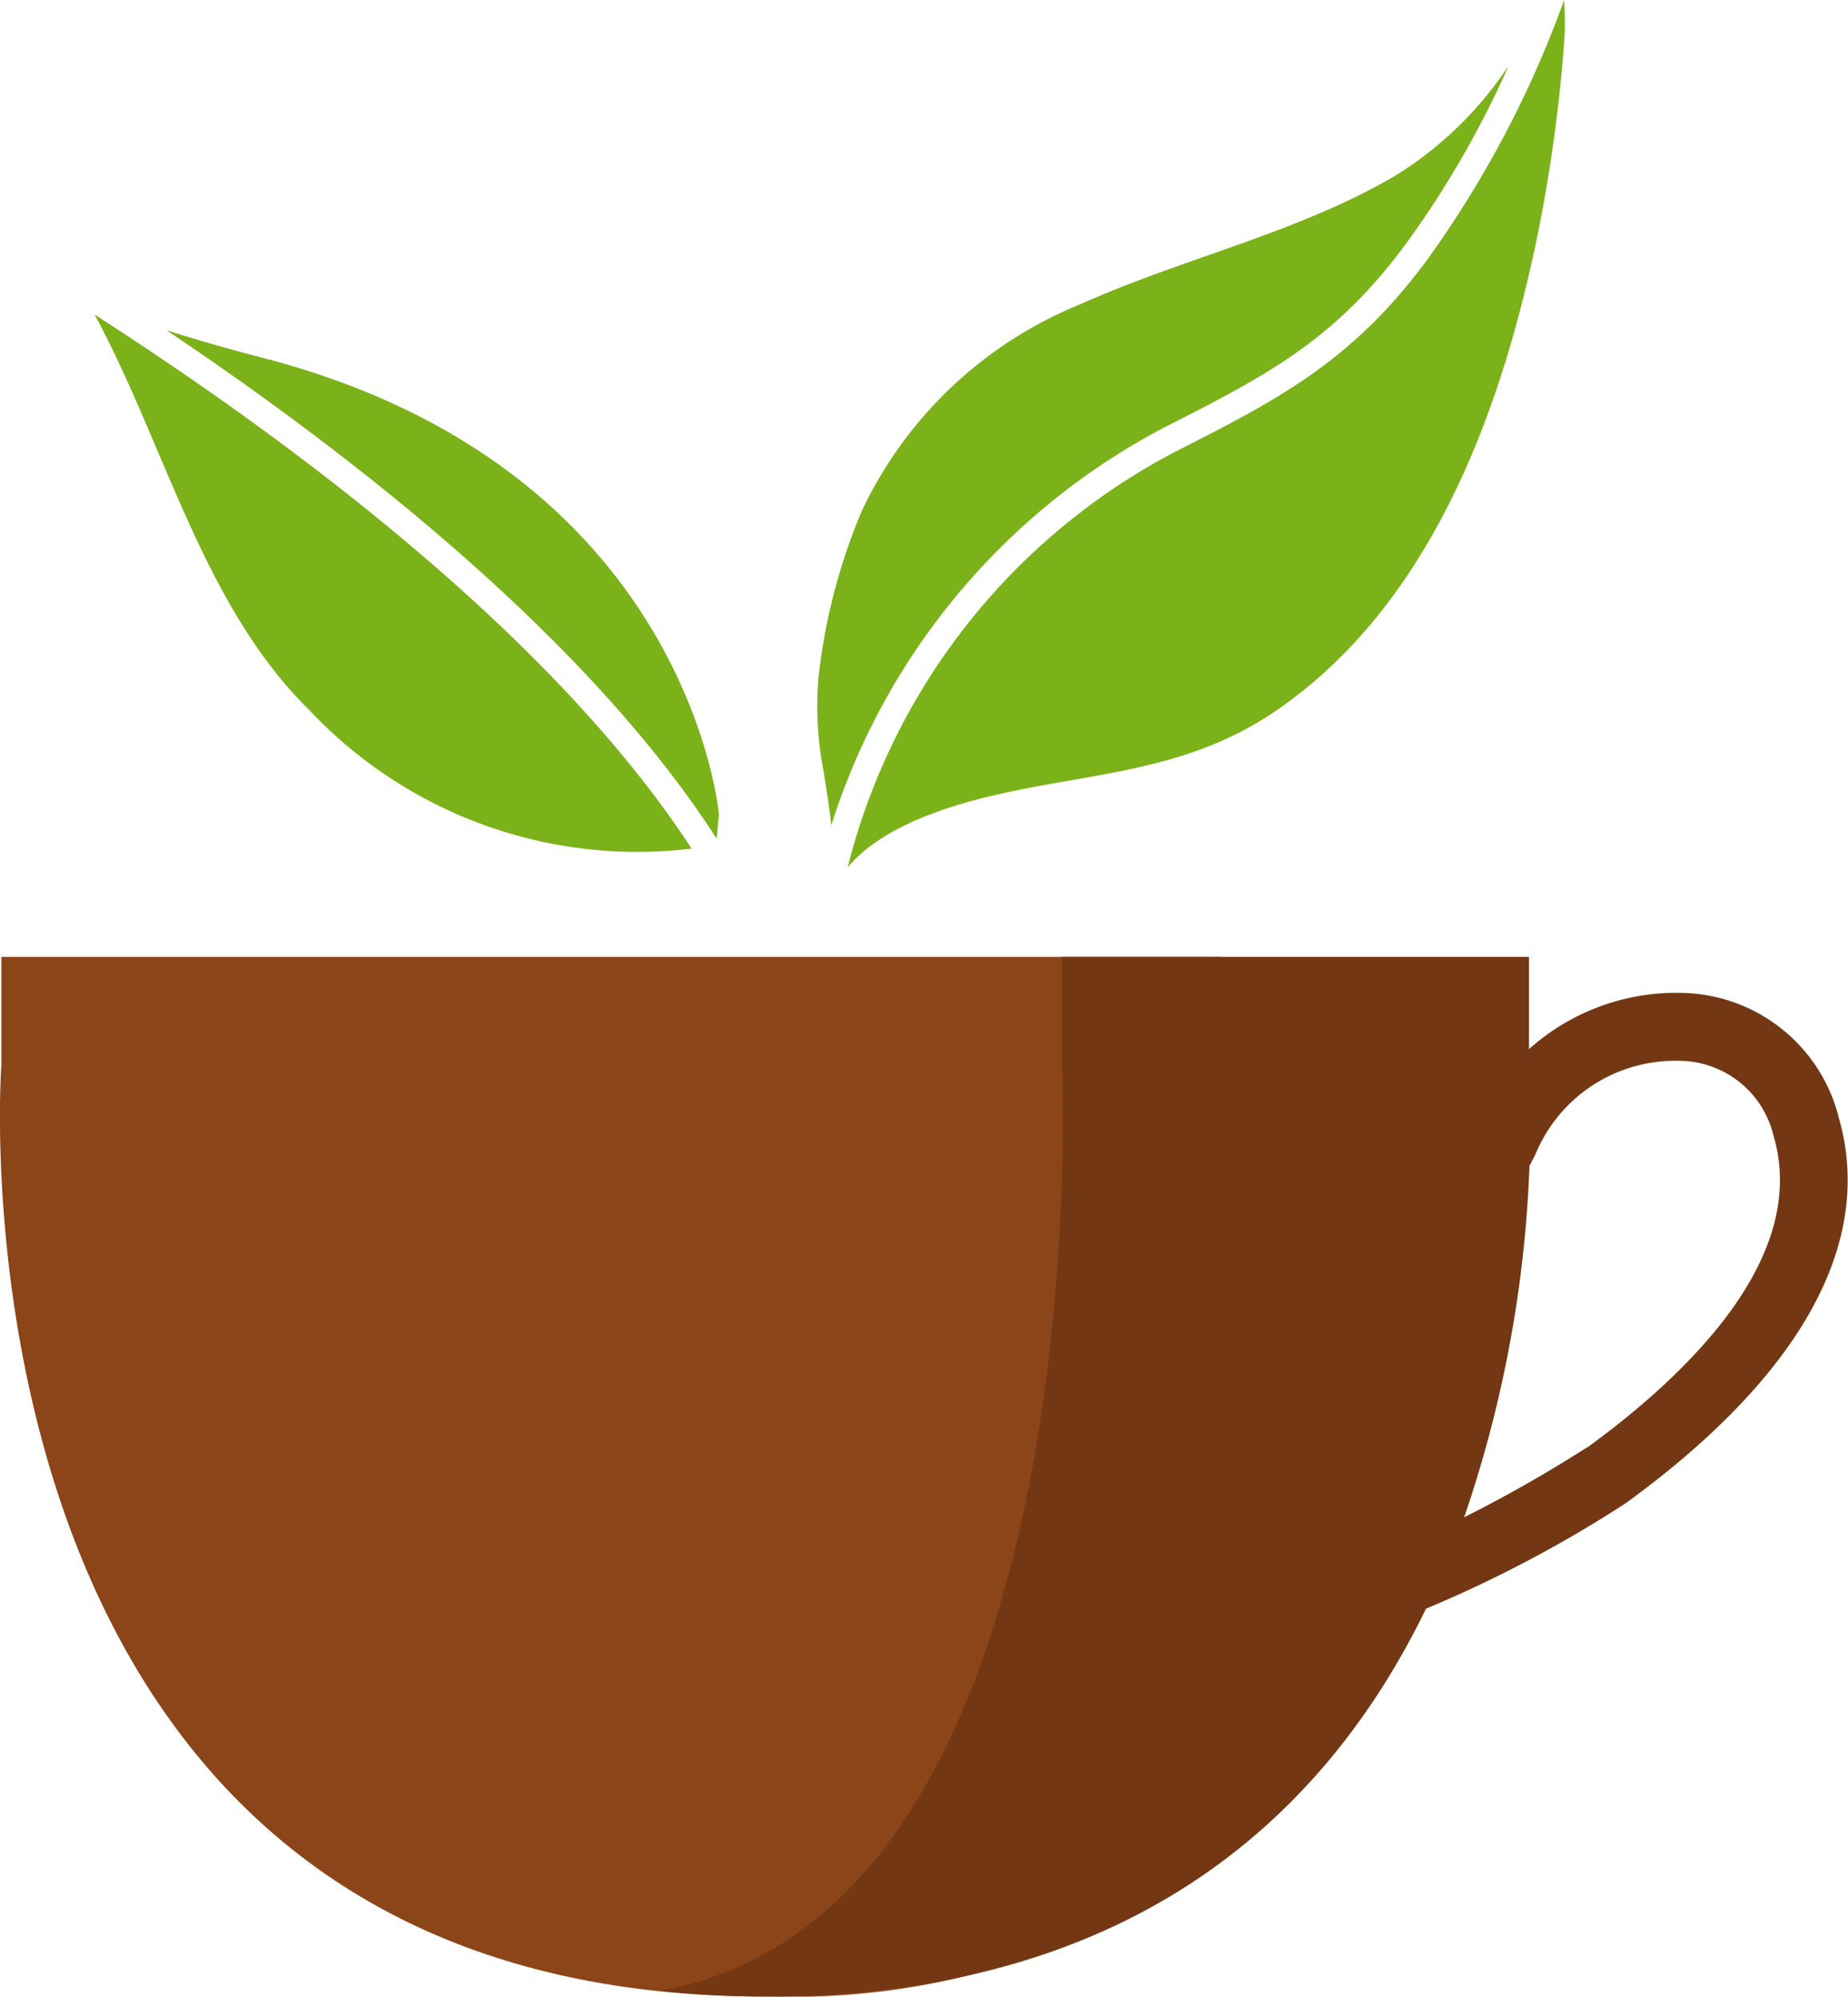
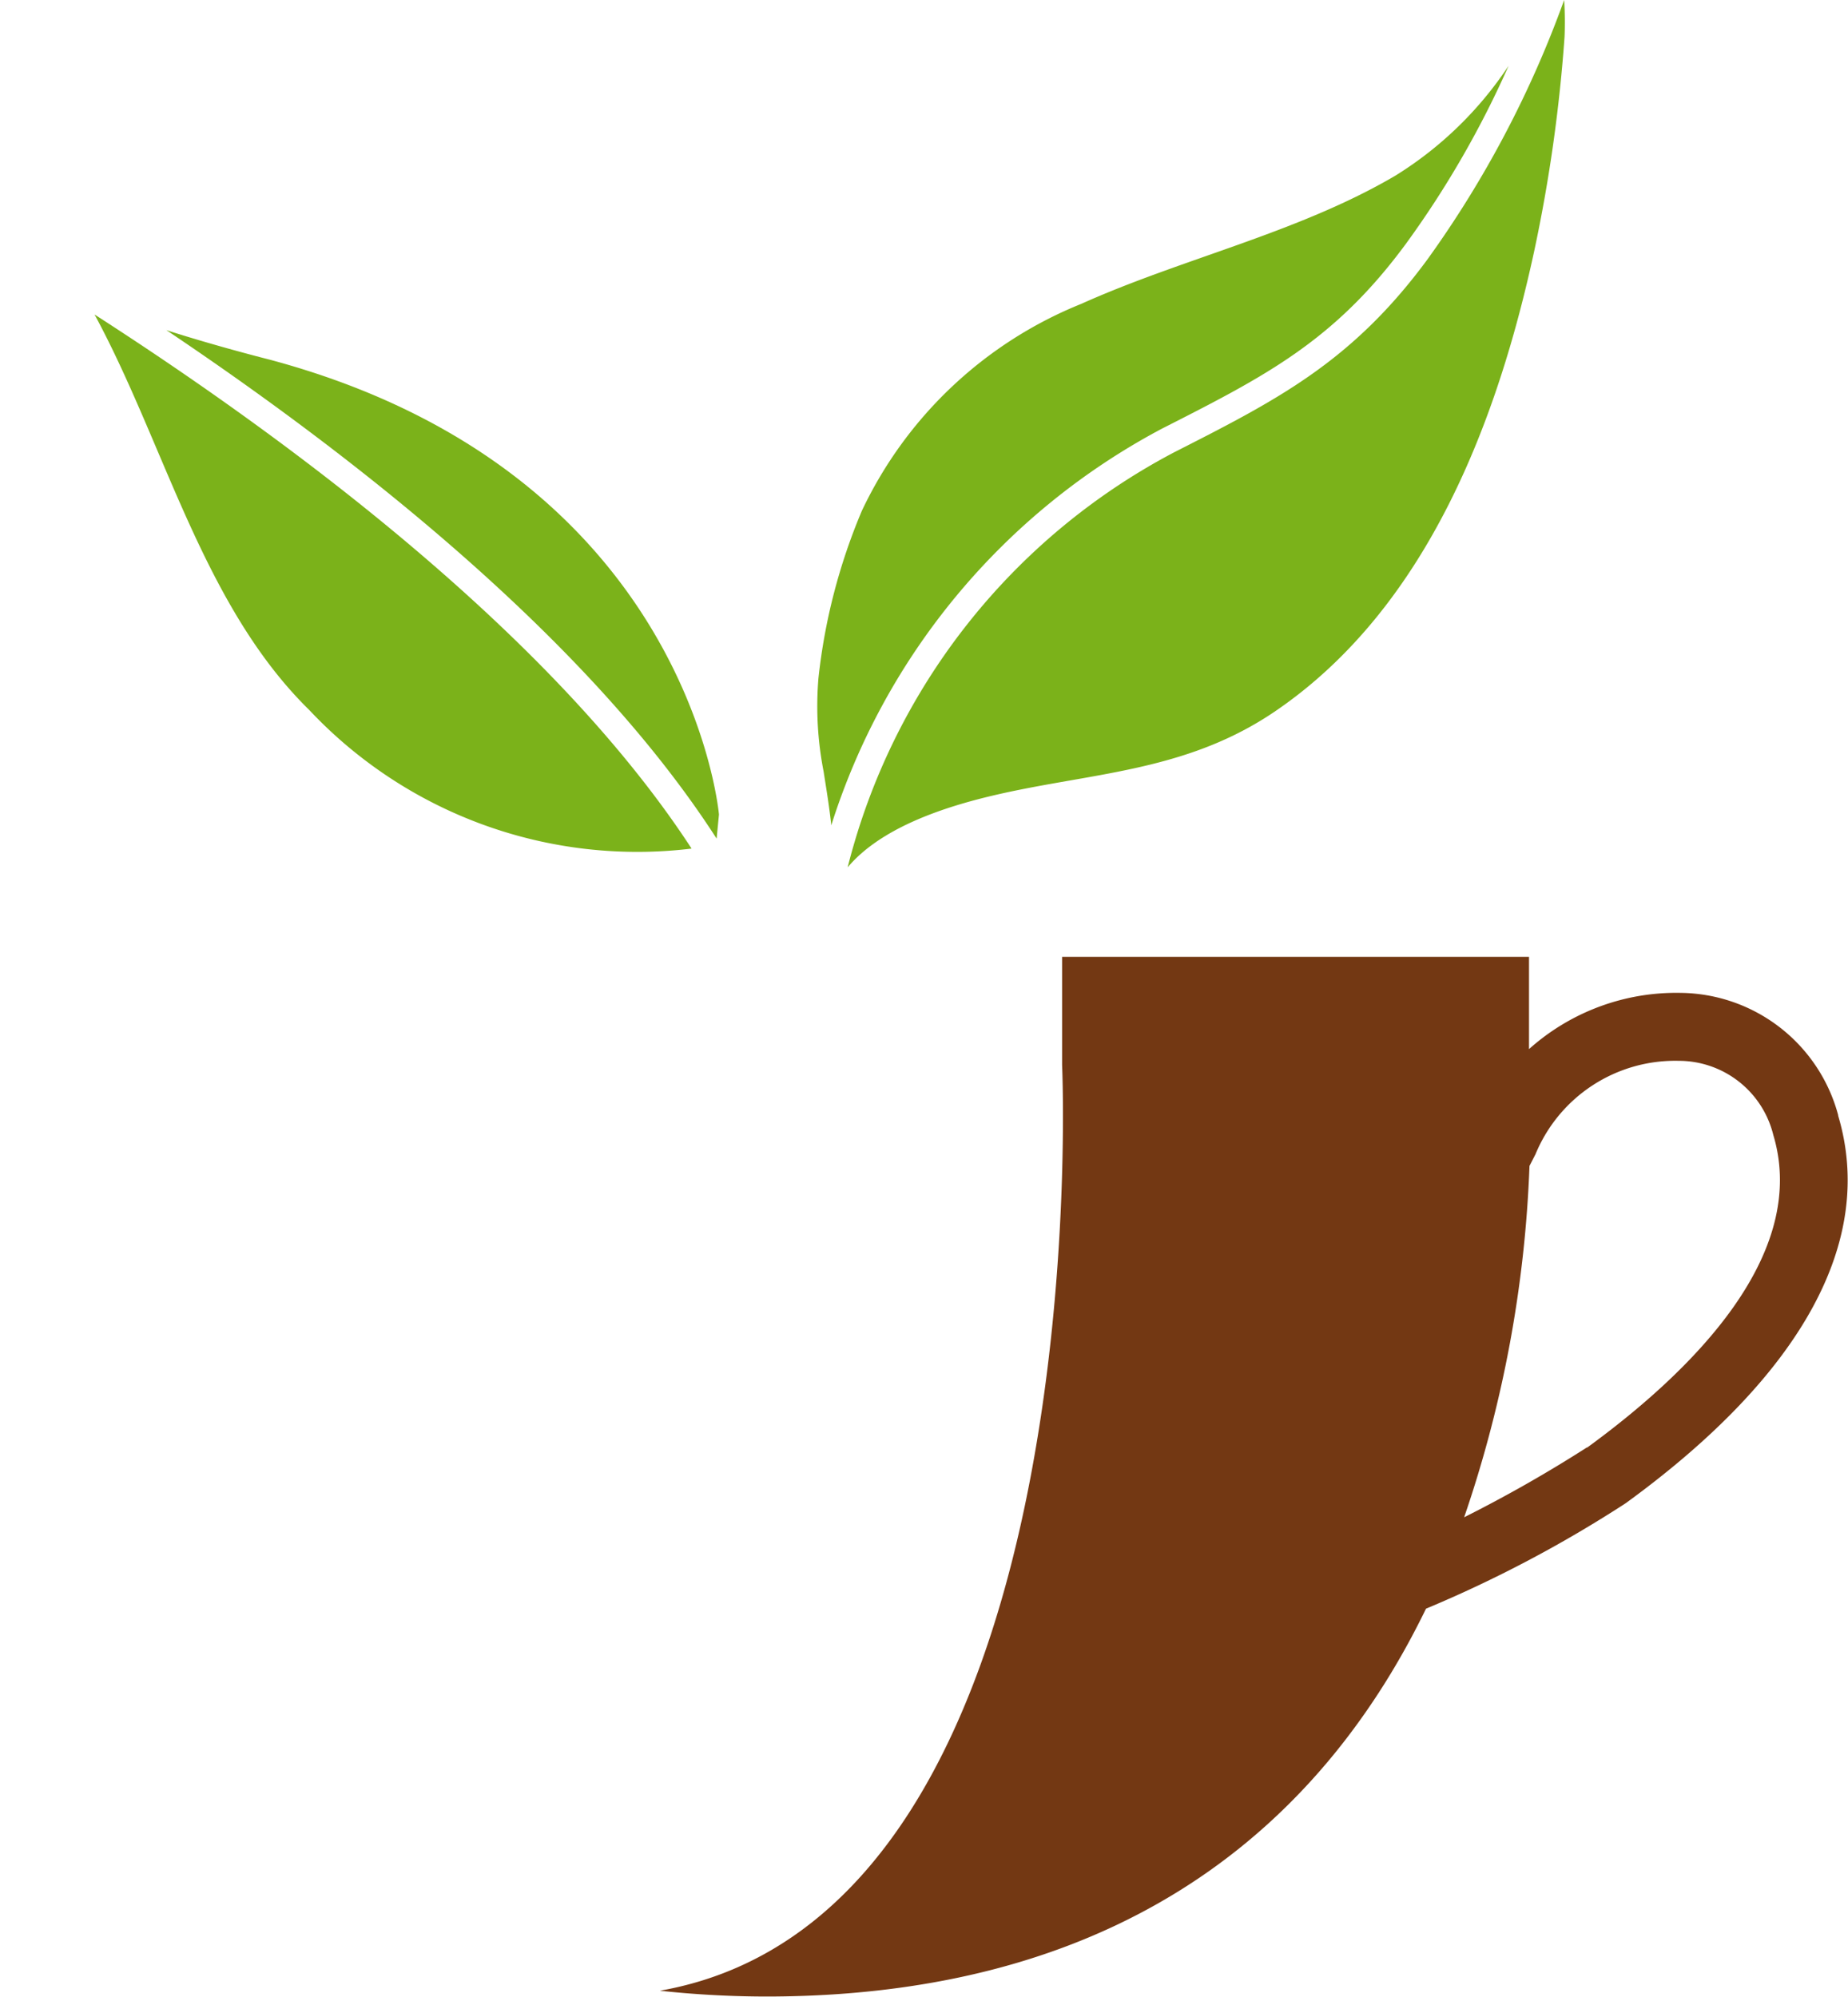
<svg xmlns="http://www.w3.org/2000/svg" id="img_restroom" width="43.537" height="47.047" viewBox="0 0 43.537 47.047">
  <defs>
    <clipPath id="clip-path">
      <rect id="長方形_426" data-name="長方形 426" width="43.537" height="47.047" fill="none" />
    </clipPath>
  </defs>
  <g id="グループ_113" data-name="グループ 113" clip-path="url(#clip-path)">
    <path id="パス_384" data-name="パス 384" d="M79.216,10.1c2.45-1.245,4.068-2.068,5.759-4.372A22.817,22.817,0,0,0,87.382,1.55a8.673,8.673,0,0,1-2.661,2.585c-2.287,1.347-5.015,1.95-7.407,3.025a9.744,9.744,0,0,0-5.168,4.875,13.955,13.955,0,0,0-1.023,3.942,8.007,8.007,0,0,0,.121,2.2c.066.423.137.844.181,1.27A16.056,16.056,0,0,1,79.216,10.1M88.691,0a24.92,24.92,0,0,1-3.212,6.1C83.7,8.523,81.938,9.419,79.5,10.659a15.255,15.255,0,0,0-7.689,9.778c.934-1.114,2.859-1.588,4.049-1.828,2.077-.418,4.086-.54,6-1.834,3.661-2.478,5.288-7,6.122-10.843A36.439,36.439,0,0,0,88.7.87,8.626,8.626,0,0,0,88.691,0" transform="translate(-51.841)" fill="#7bb21a" />
    <path id="パス_385" data-name="パス 385" d="M12.346,28.433s-1.238-.311-2.425-.693c4.4,2.952,9.928,7.266,12.963,11.981l.055-.567s-.688-8.073-10.593-10.721M8.229,27.372c1.662,3.073,2.55,6.858,5.058,9.319a10.6,10.6,0,0,0,9.007,3.265c-3.312-5.084-9.581-9.7-14.065-12.584" transform="translate(-6.001 -19.961)" fill="#7bb21a" />
-     <path id="パス_386" data-name="パス 386" d="M.032,83.273v2.55S-1.581,107.612,17.8,107.77h0l.132,0h.078l.132,0h0a17.3,17.3,0,0,0,10.628-3.248V83.273Z" transform="translate(0 -60.727)" fill="#8b4519" />
    <path id="パス_387" data-name="パス 387" d="M85.2,87.012a3.885,3.885,0,0,0-3.708-2.89,5.2,5.2,0,0,0-3.578,1.325V83.273h-11v2.55s.908,19.983-9.476,21.811a23.537,23.537,0,0,0,2.364.136h0l.132,0h.078l.132,0h0c8.565-.07,13.028-4.366,15.343-9.138a29.543,29.543,0,0,0,4.685-2.472l.031-.021c4.15-3.021,5.877-6.178,4.993-9.128m-5.919,7.822a31.776,31.776,0,0,1-2.891,1.645A28.752,28.752,0,0,0,77.925,88.2l.142-.277a3.559,3.559,0,0,1,3.371-2.2,2.294,2.294,0,0,1,2.232,1.75c.845,2.824-1.914,5.561-4.386,7.363" transform="translate(-41.892 -60.727)" fill="#733813" />
  </g>
</svg>